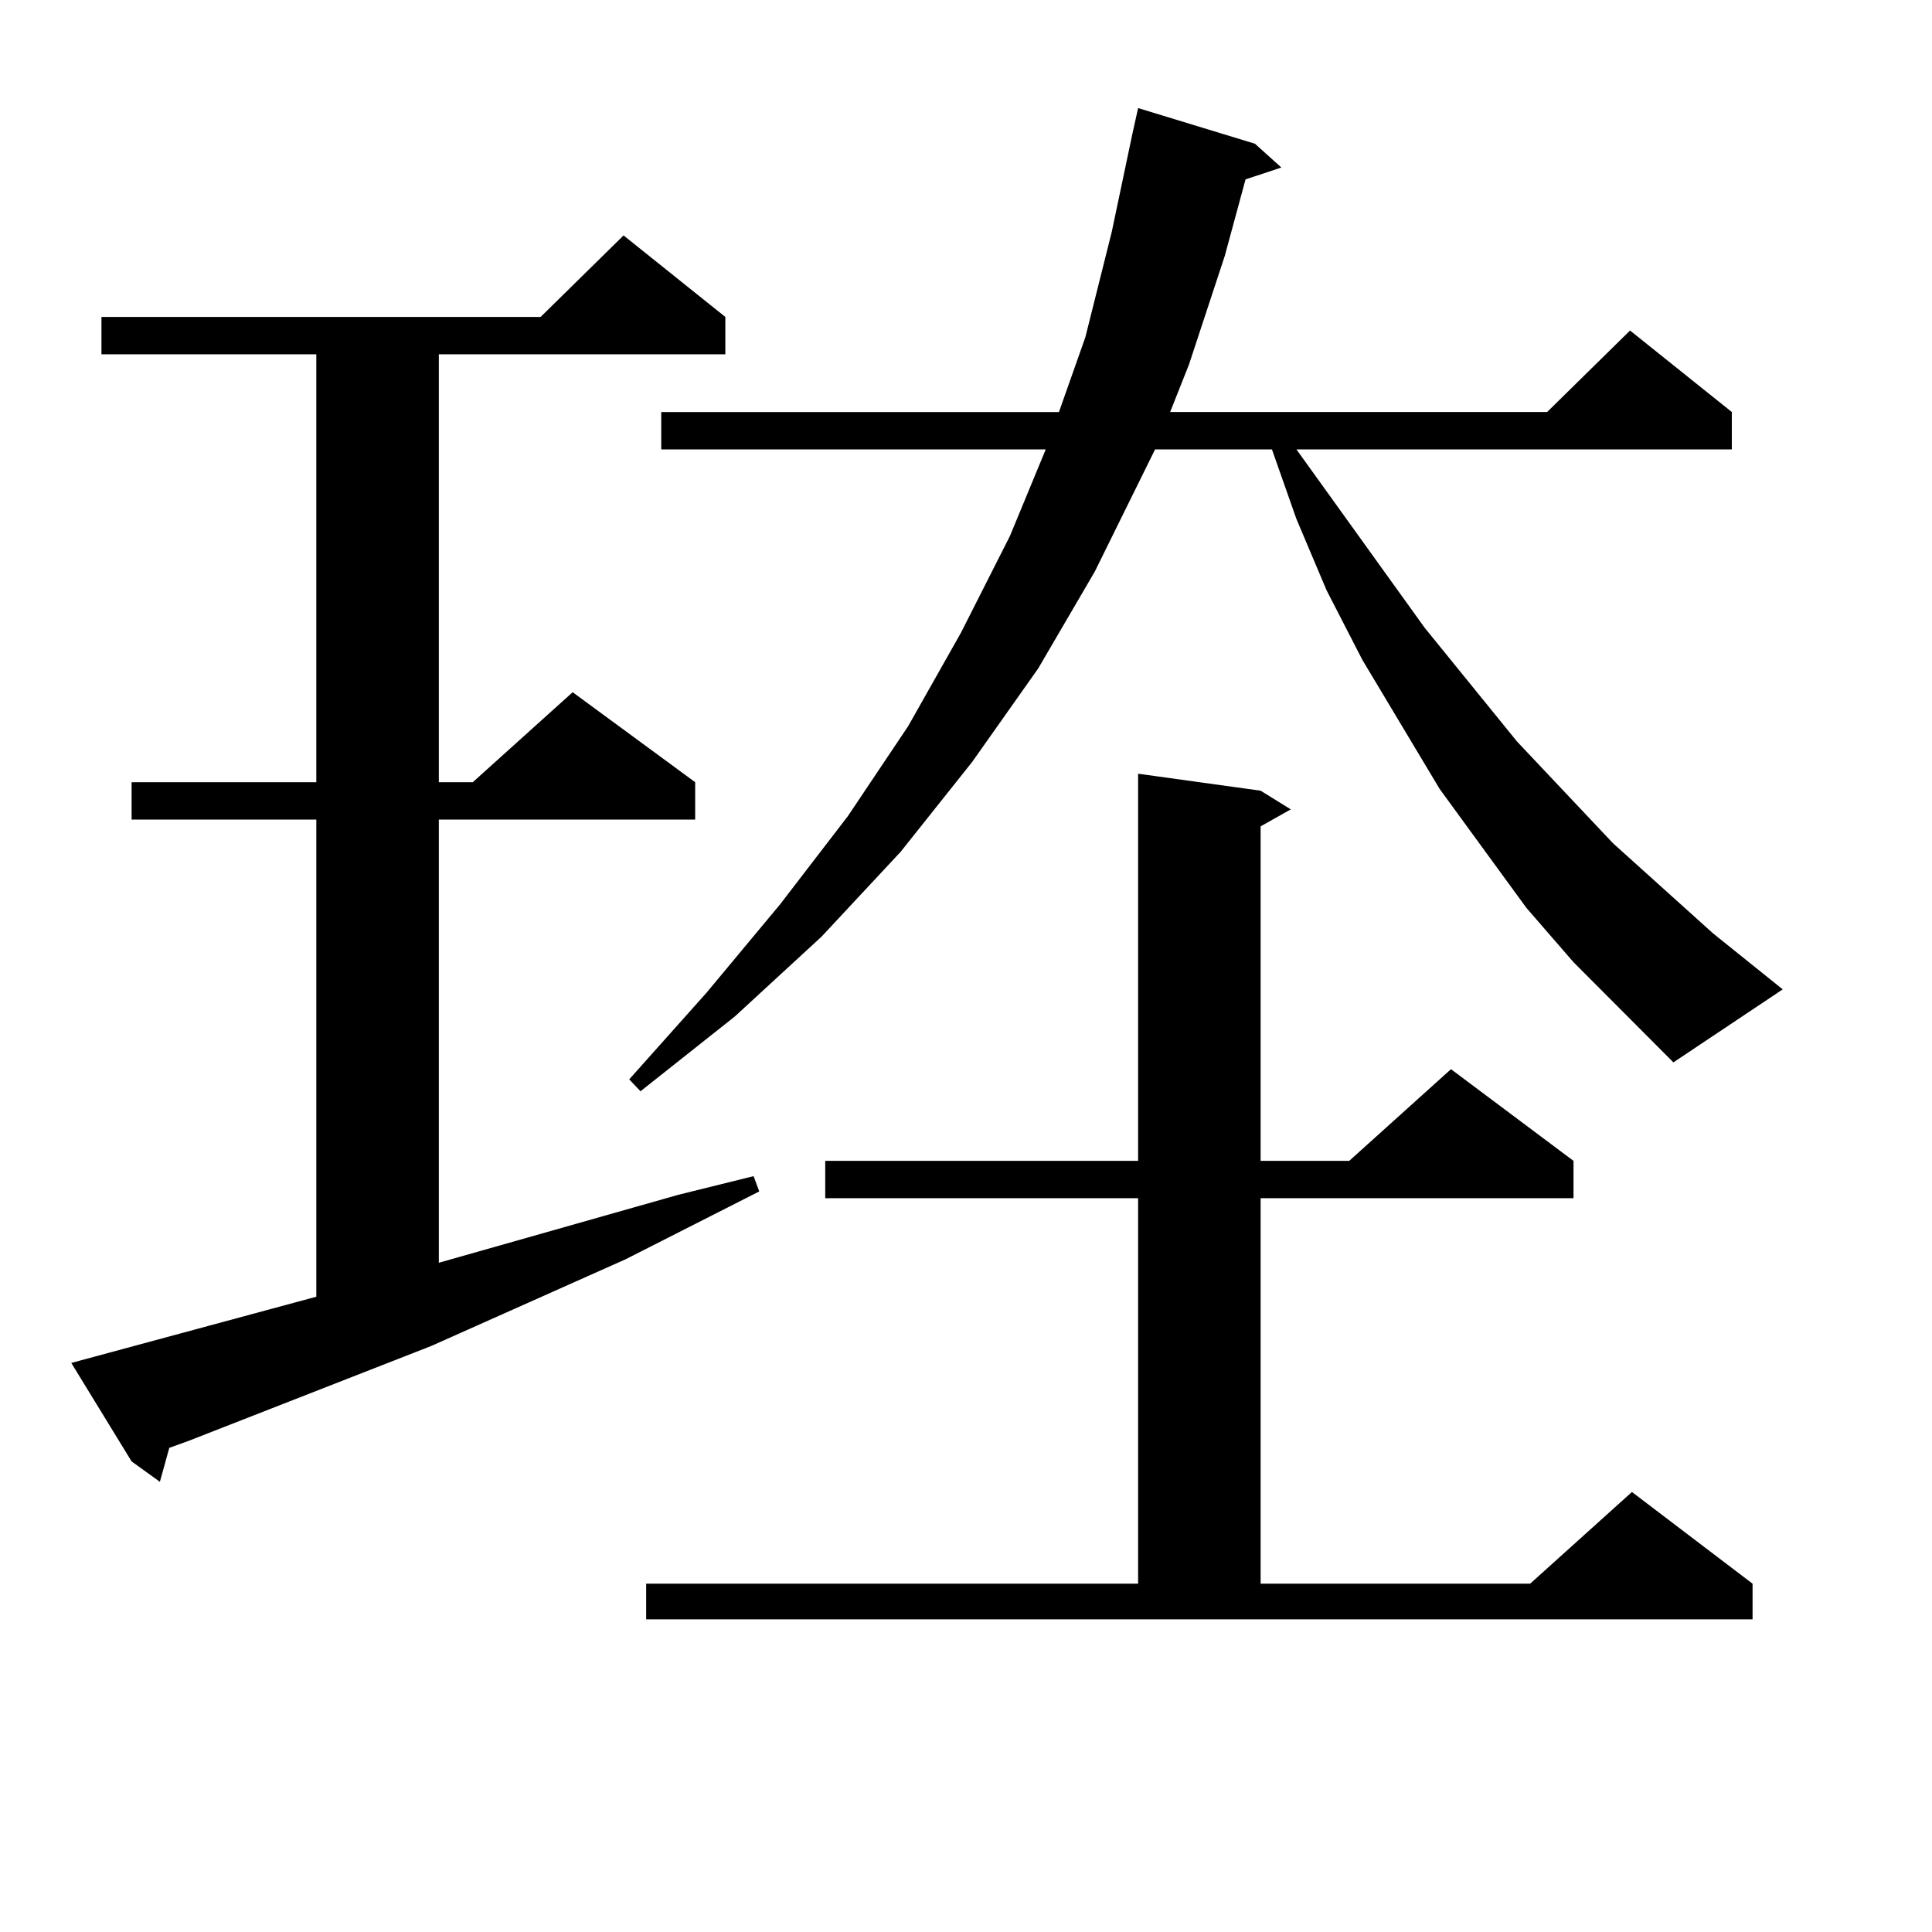
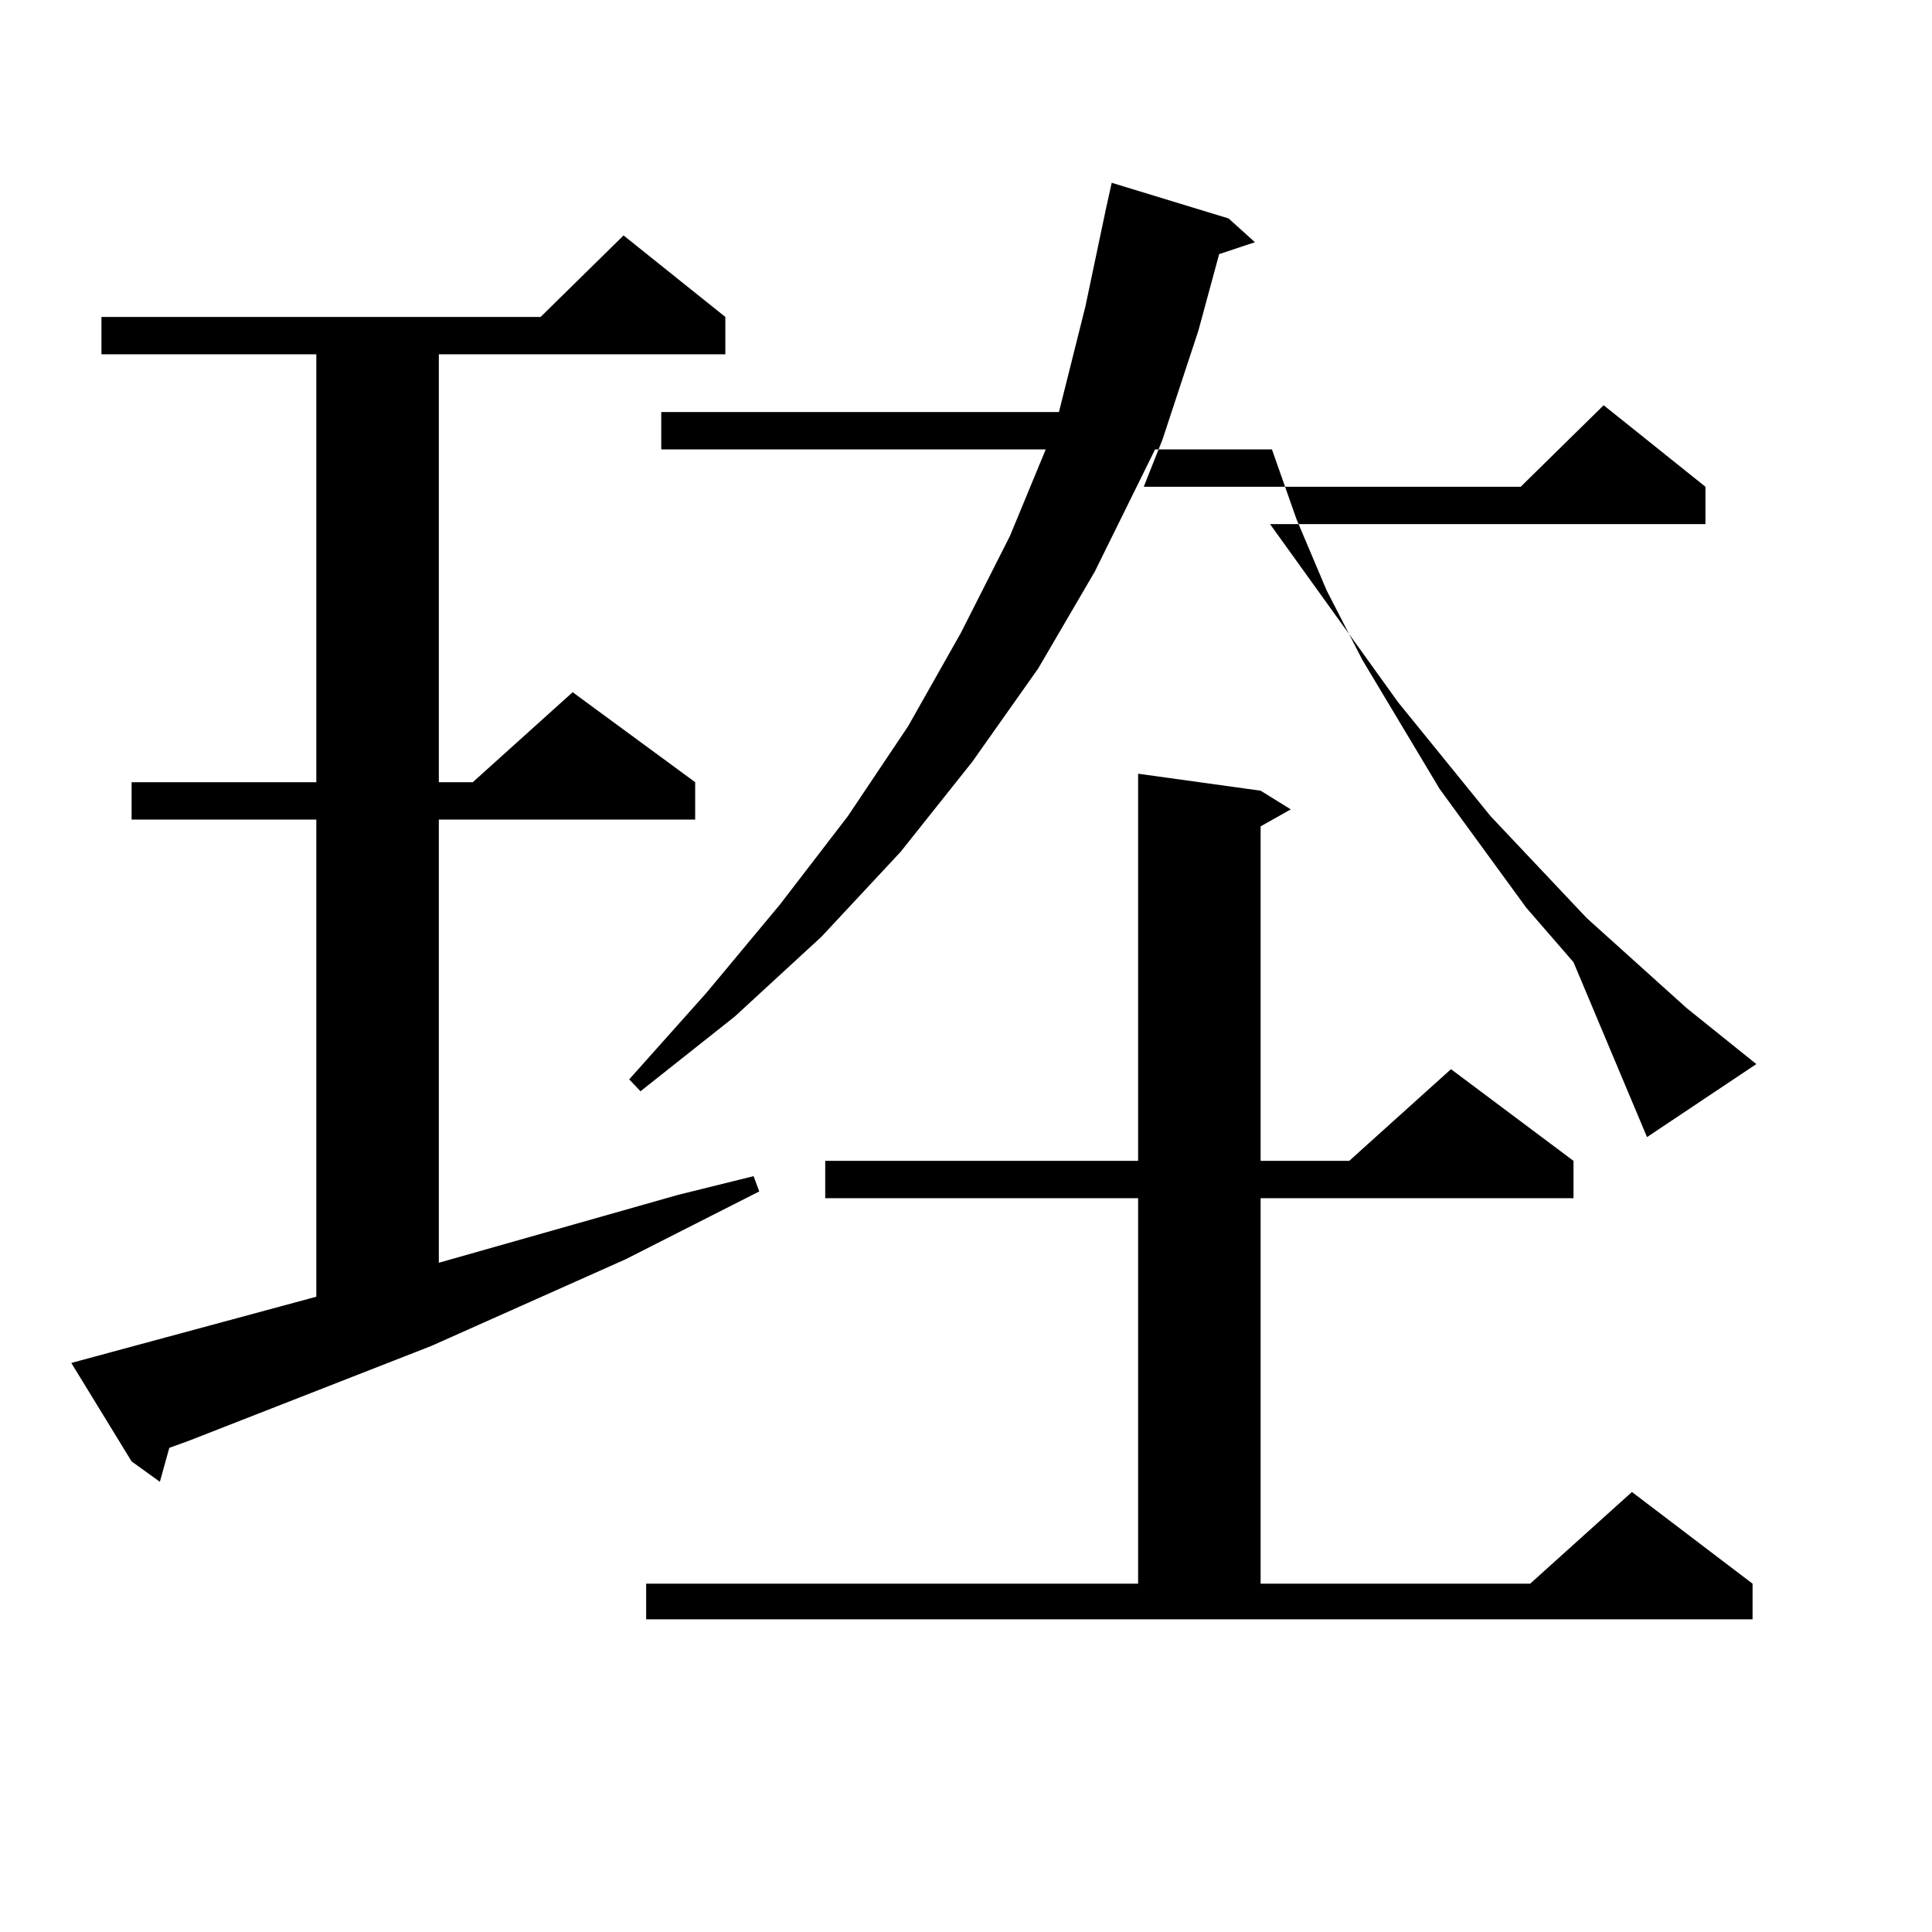
<svg xmlns="http://www.w3.org/2000/svg" version="1.1" id="图层_1" x="0px" y="0px" width="1000px" height="1000px" viewBox="0 0 1000 1000" enable-background="new 0 0 1000 1000" xml:space="preserve">
-   <path d="M163.728,671.176V424.203H68.12v-19.336h95.607V183.383H52.511v-19.336h227.312l42.926-42.188l52.682,42.188v19.336H227.141  v221.484h17.561l51.706-46.582l63.413,46.582v19.336h-132.68v229.395l123.899-35.156l39.023-9.668l2.927,7.91l-69.267,35.156  l-100.485,44.824L97.388,745.883l-9.756,3.516l-4.878,17.578L68.12,756.429l-31.219-50.977L163.728,671.176z M814.443,498.031  l-24.39-28.125l-44.877-61.523l-39.999-66.797l-18.536-36.035l-15.609-36.914l-12.683-36.035h-60.486l-31.219,63.281l-29.268,50.098  l-34.146,48.34l-37.072,46.582l-40.975,43.945l-44.877,41.309l-48.779,38.672l-5.854-6.152l39.999-44.824l38.048-45.703  l35.121-45.703l31.219-46.582l27.316-48.34l25.365-50.098l18.536-44.824H342.26v-19.336h205.849l13.658-38.672l13.658-54.492  l10.731-50.977l2.927-13.184l60.486,18.457l13.658,12.305l-18.536,6.152l-10.731,39.551l-18.536,56.25l-9.756,24.609h195.117  l42.926-42.188l52.682,42.188v19.336h-225.36l66.34,92.285l47.804,58.887l49.755,52.734l51.706,46.582l36.097,29.004l-56.584,37.793  L814.443,498.031z M334.455,819.711h254.628V620.199H427.136v-19.336h161.947V400.472l63.413,8.789l15.609,9.668l-15.609,8.789  v173.145h45.853l52.682-47.461l63.413,47.461v19.336H652.496v199.512h139.509l52.682-47.461l62.438,47.461v18.457H334.455V819.711z" />
+   <path d="M163.728,671.176V424.203H68.12v-19.336h95.607V183.383H52.511v-19.336h227.312l42.926-42.188l52.682,42.188v19.336H227.141  v221.484h17.561l51.706-46.582l63.413,46.582v19.336h-132.68v229.395l123.899-35.156l39.023-9.668l2.927,7.91l-69.267,35.156  l-100.485,44.824L97.388,745.883l-9.756,3.516l-4.878,17.578L68.12,756.429l-31.219-50.977L163.728,671.176z M814.443,498.031  l-24.39-28.125l-44.877-61.523l-39.999-66.797l-18.536-36.035l-15.609-36.914l-12.683-36.035h-60.486l-31.219,63.281l-29.268,50.098  l-34.146,48.34l-37.072,46.582l-40.975,43.945l-44.877,41.309l-48.779,38.672l-5.854-6.152l39.999-44.824l38.048-45.703  l35.121-45.703l31.219-46.582l27.316-48.34l25.365-50.098l18.536-44.824H342.26v-19.336h205.849l13.658-54.492  l10.731-50.977l2.927-13.184l60.486,18.457l13.658,12.305l-18.536,6.152l-10.731,39.551l-18.536,56.25l-9.756,24.609h195.117  l42.926-42.188l52.682,42.188v19.336h-225.36l66.34,92.285l47.804,58.887l49.755,52.734l51.706,46.582l36.097,29.004l-56.584,37.793  L814.443,498.031z M334.455,819.711h254.628V620.199H427.136v-19.336h161.947V400.472l63.413,8.789l15.609,9.668l-15.609,8.789  v173.145h45.853l52.682-47.461l63.413,47.461v19.336H652.496v199.512h139.509l52.682-47.461l62.438,47.461v18.457H334.455V819.711z" />
</svg>